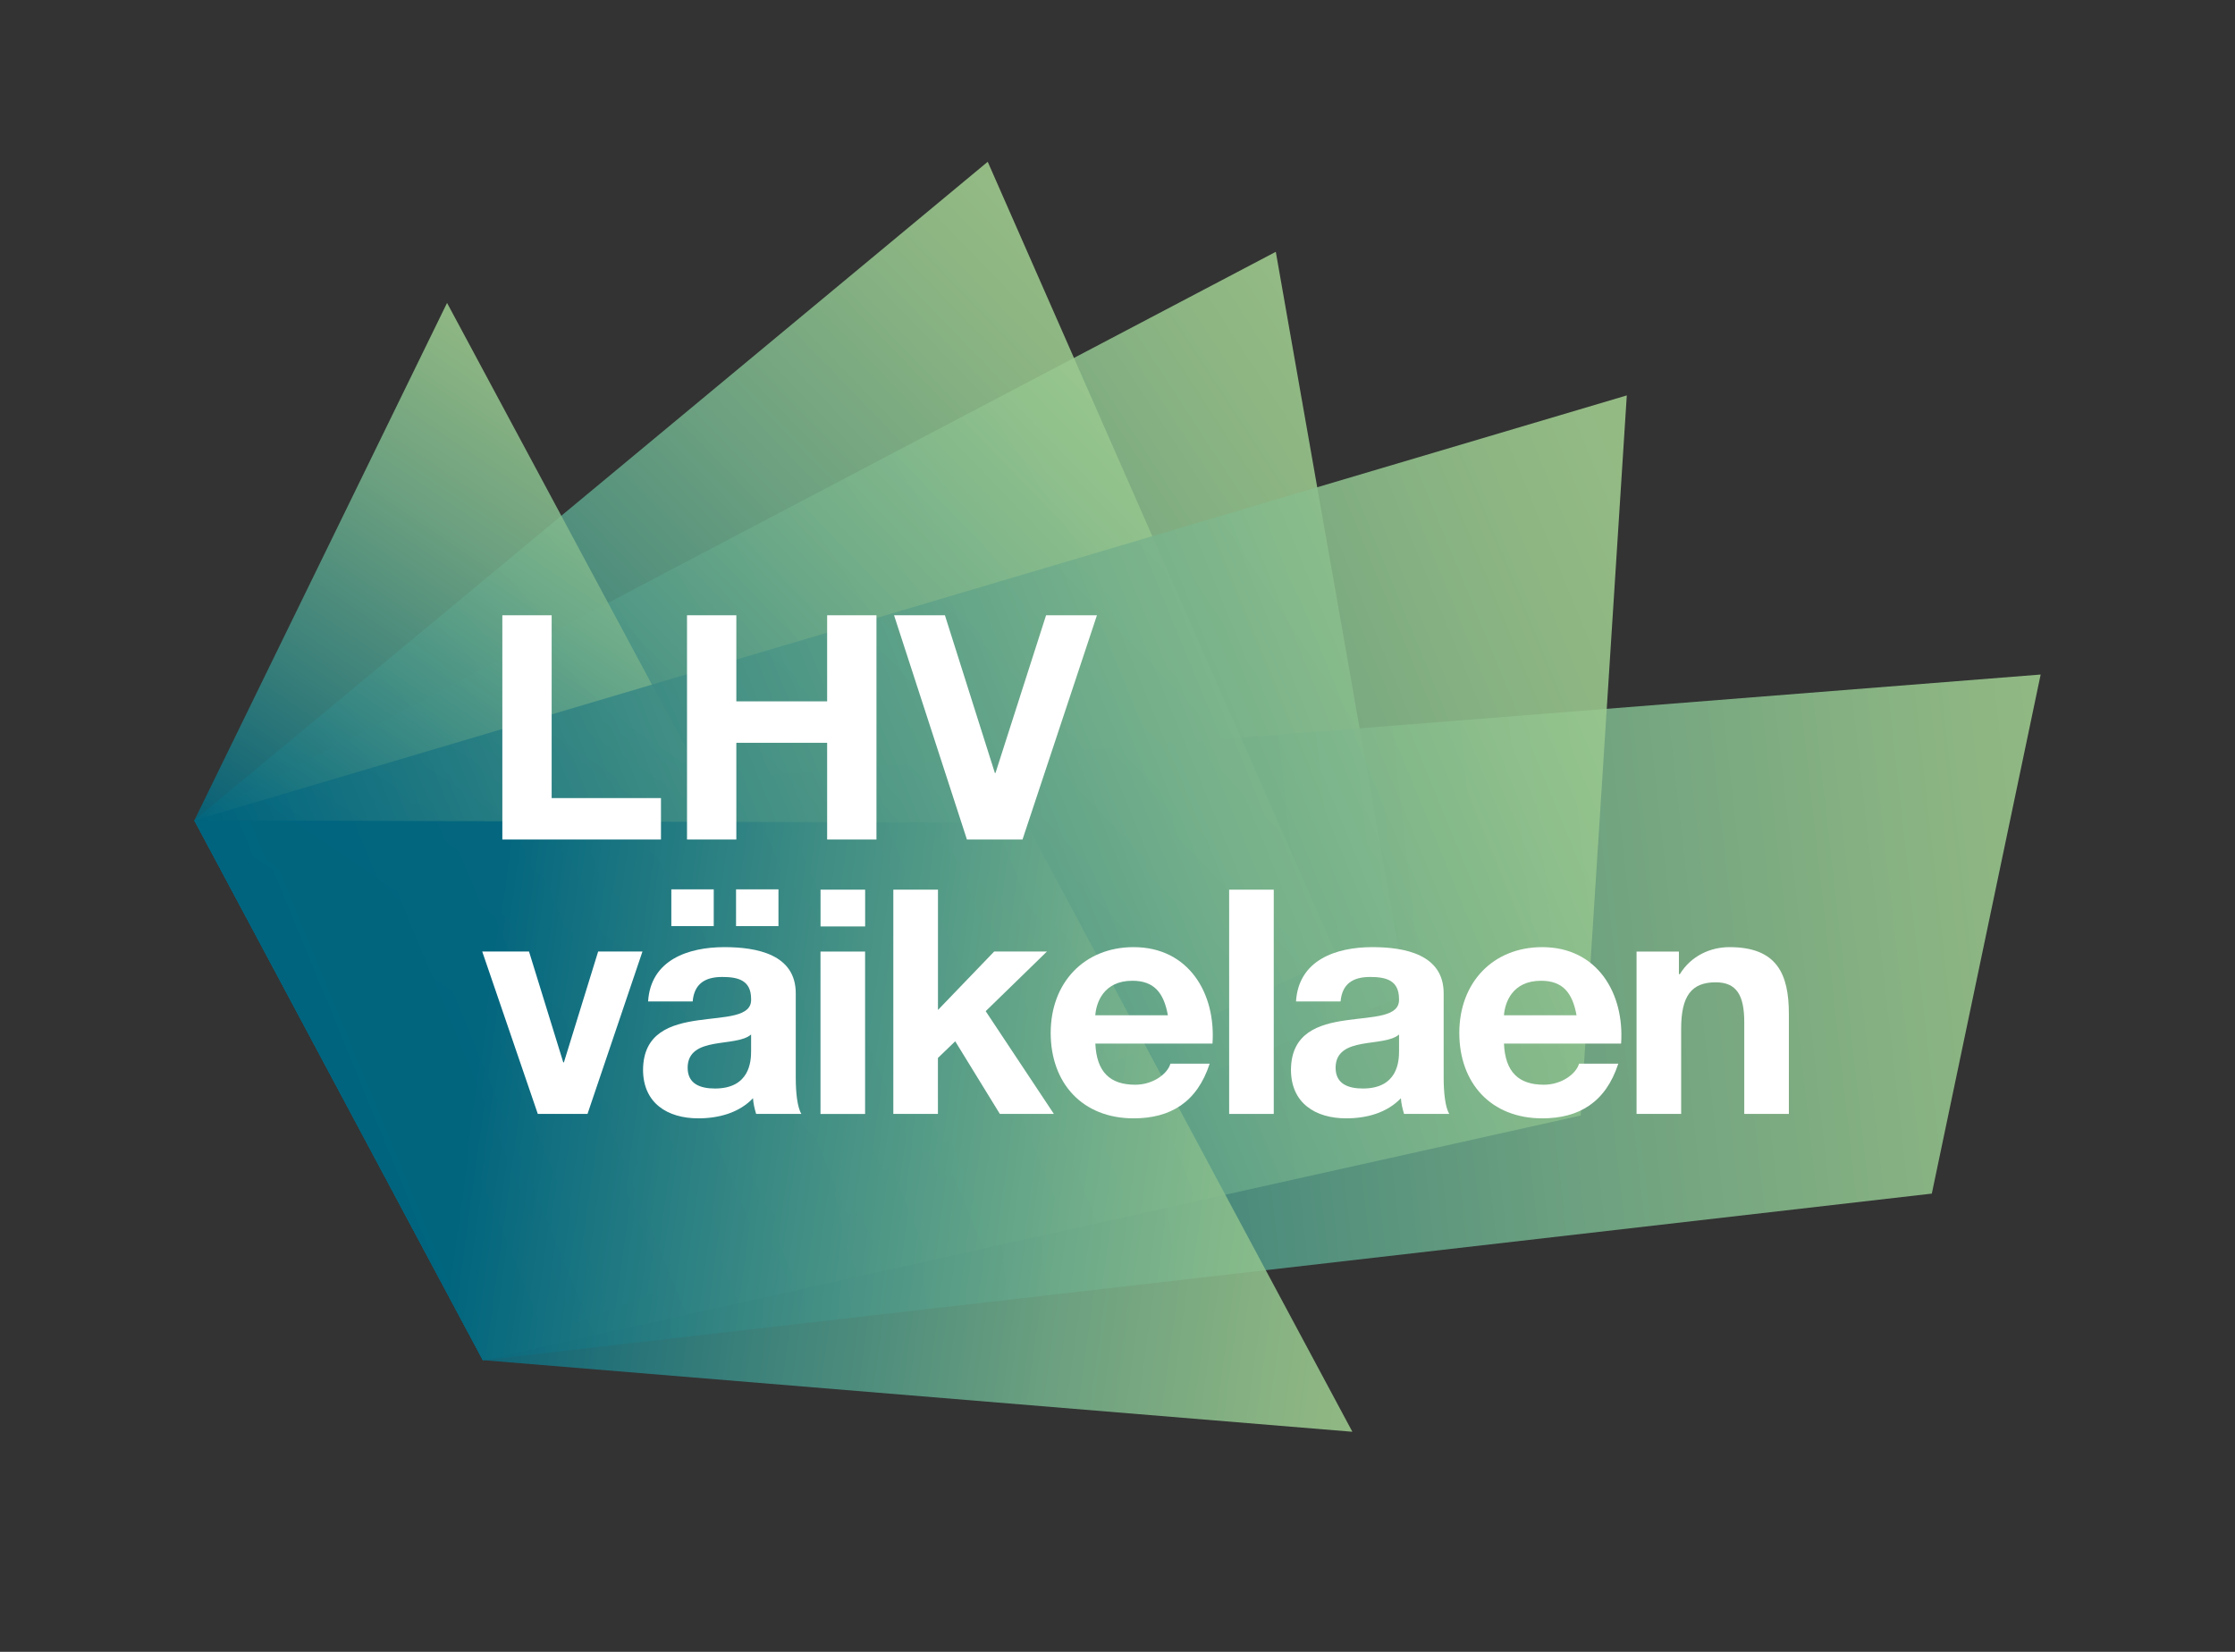
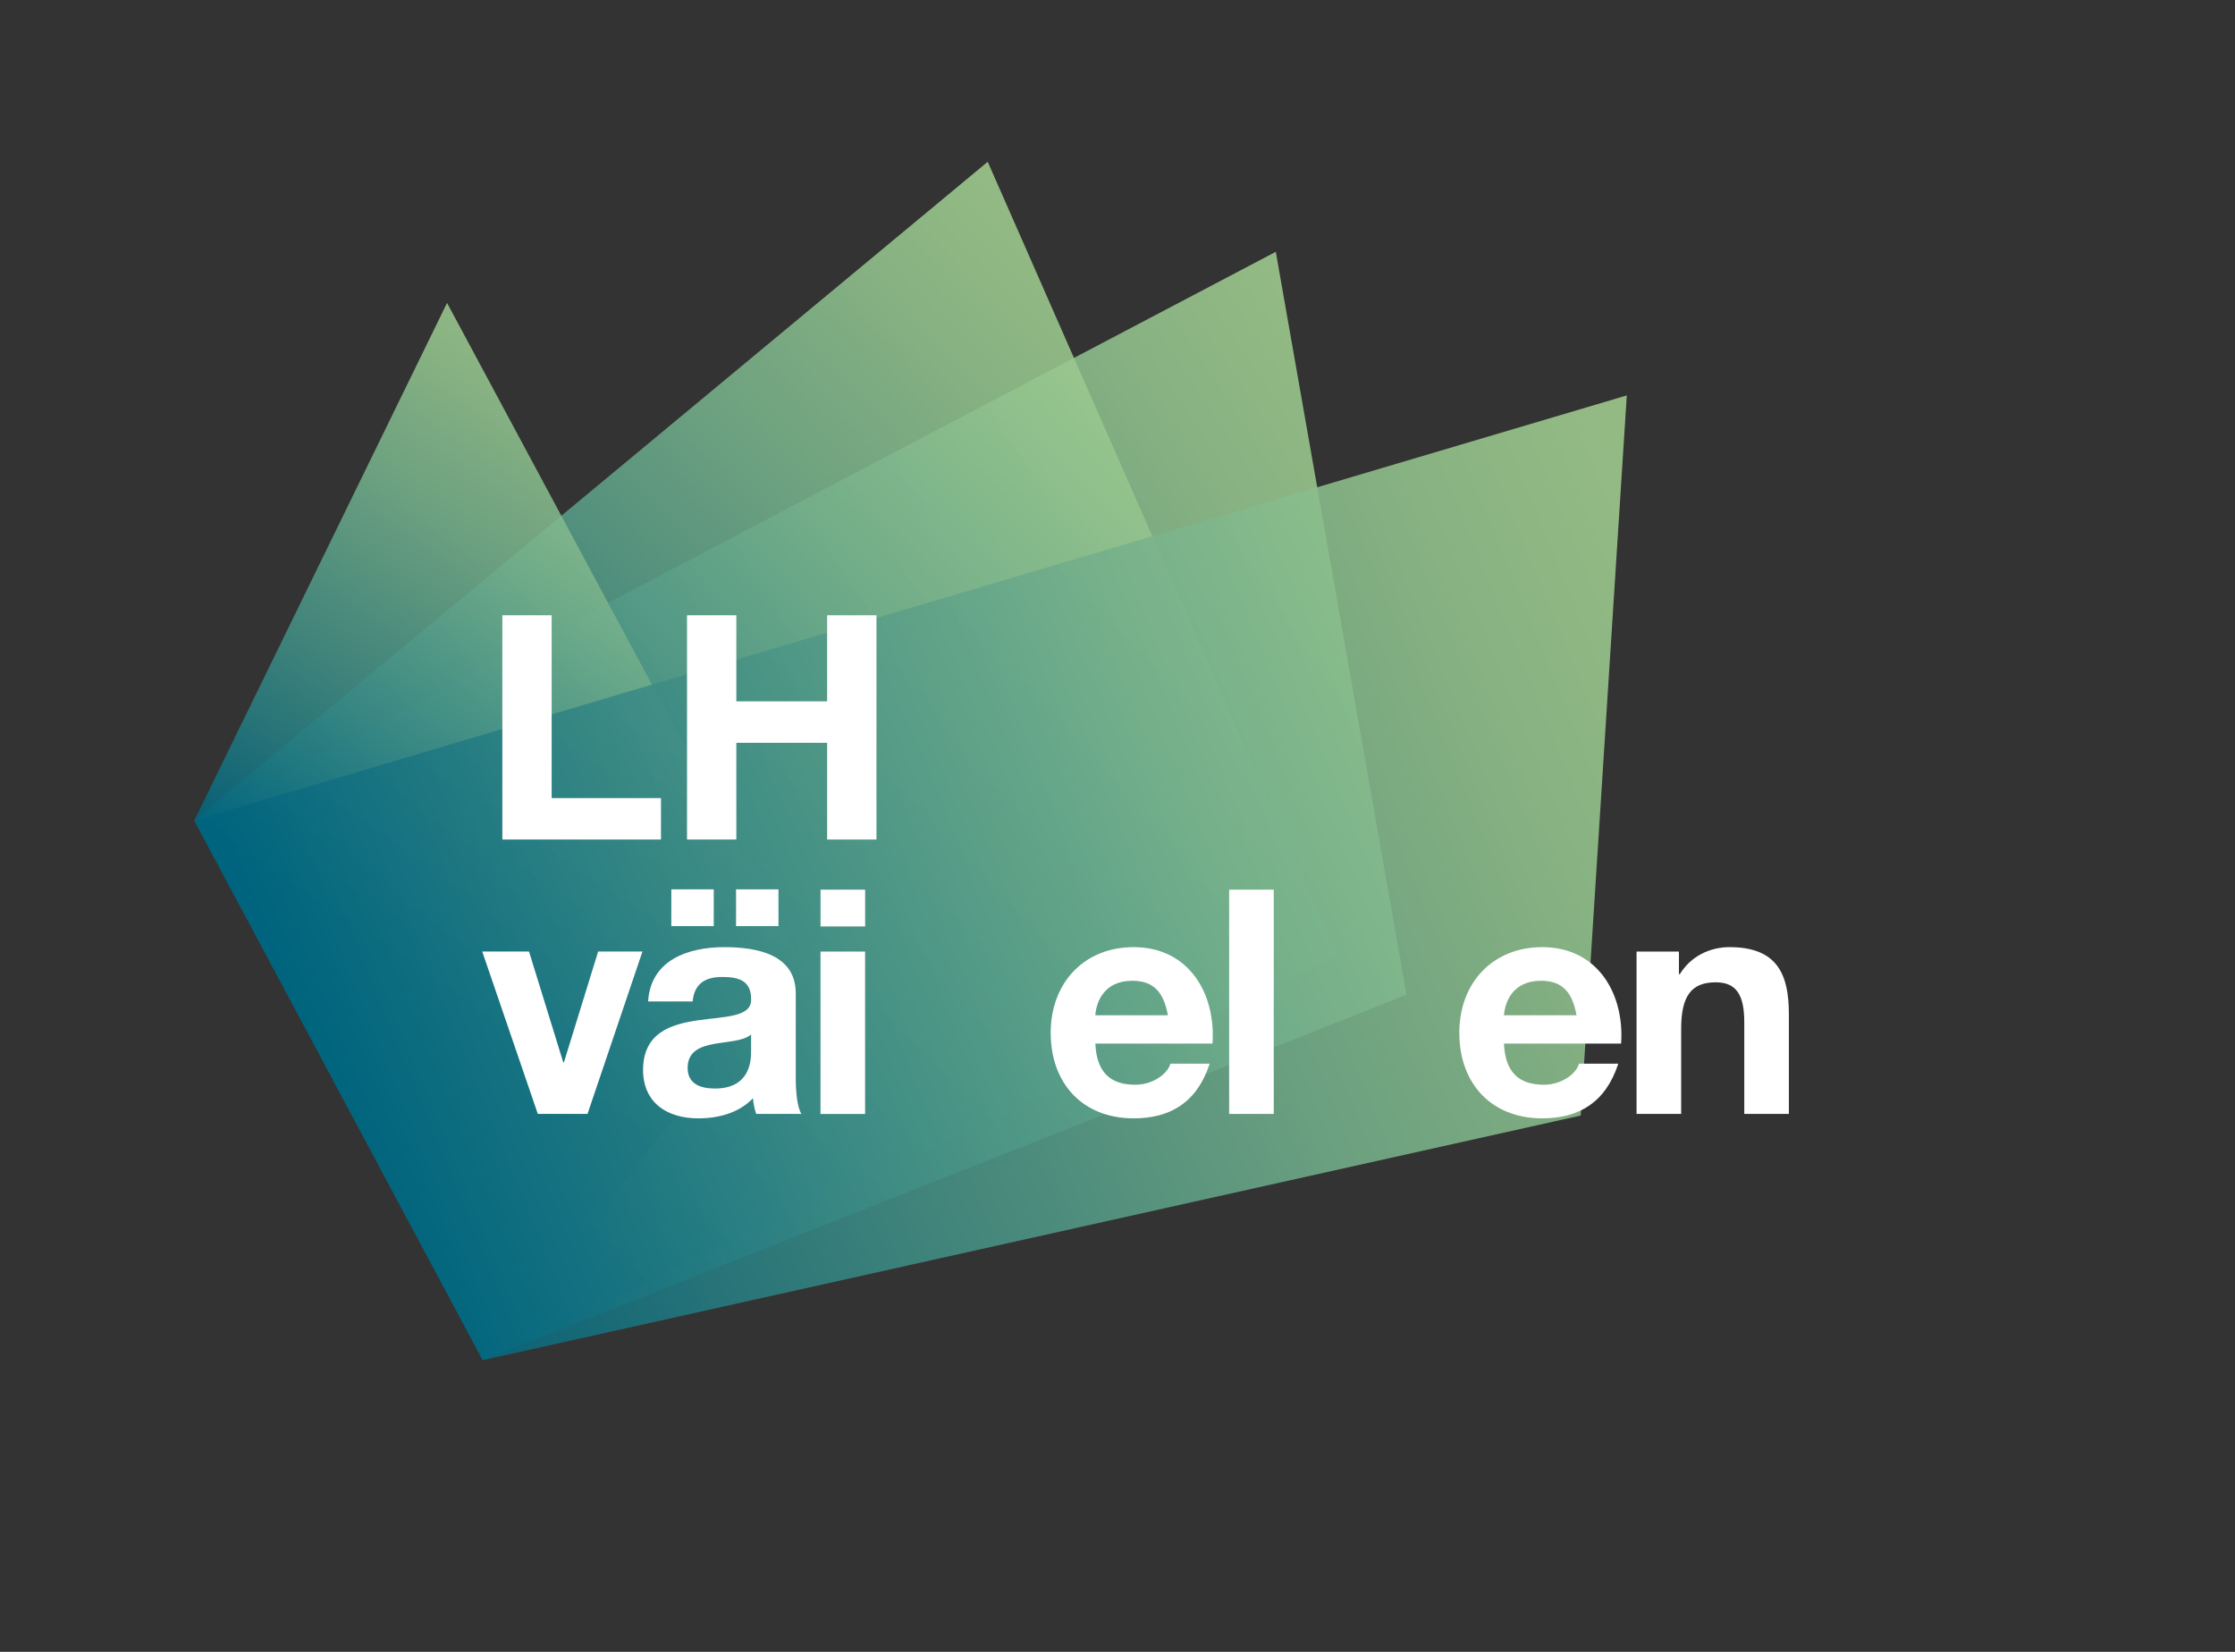
<svg xmlns="http://www.w3.org/2000/svg" xmlns:xlink="http://www.w3.org/1999/xlink" id="Layer_1" data-name="Layer 1" width="460" height="340" viewBox="0 0 460 340">
  <rect x="0" y="0" width="460" height="340" fill="#333333" stroke="none" />
  <defs>
    <style>
      .cls-1, .cls-2, .cls-3, .cls-4, .cls-5, .cls-6, .cls-7 {
        isolation: isolate;
      }

      .cls-2 {
        fill: url(#linear-gradient);
      }

      .cls-2, .cls-3, .cls-4, .cls-5, .cls-6, .cls-7 {
        mix-blend-mode: multiply;
        opacity: .88;
      }

      .cls-8 {
        fill: #fff;
      }

      .cls-3 {
        fill: url(#linear-gradient-4);
      }

      .cls-4 {
        fill: url(#linear-gradient-6);
      }

      .cls-5 {
        fill: url(#linear-gradient-3);
      }

      .cls-6 {
        fill: url(#linear-gradient-2);
      }

      .cls-7 {
        fill: url(#linear-gradient-5);
      }
    </style>
    <linearGradient id="linear-gradient" x1="294.57" y1="-3262.12" x2="84.09" y2="-3399.62" gradientTransform="translate(0 -3160.14) scale(1 -1)" gradientUnits="userSpaceOnUse">
      <stop offset="0" stop-color="#a1cd8f" />
      <stop offset=".13" stop-color="#94c48d" />
      <stop offset=".37" stop-color="#72ae8a" />
      <stop offset=".68" stop-color="#3c8b84" />
      <stop offset="1" stop-color="#00647e" />
    </linearGradient>
    <linearGradient id="linear-gradient-2" x1="436.66" y1="-3343.21" x2="105.61" y2="-3380.5" xlink:href="#linear-gradient" />
    <linearGradient id="linear-gradient-3" x1="254.63" y1="-3249.11" x2="102.46" y2="-3396.4" xlink:href="#linear-gradient" />
    <linearGradient id="linear-gradient-4" x1="152.52" y1="-3254.19" x2="81.92" y2="-3358.71" xlink:href="#linear-gradient" />
    <linearGradient id="linear-gradient-5" x1="347.35" y1="-3291.69" x2="75.23" y2="-3403.52" xlink:href="#linear-gradient" />
    <linearGradient id="linear-gradient-6" x1="293.47" y1="-3403.88" x2="98.37" y2="-3376.94" xlink:href="#linear-gradient" />
  </defs>
  <g class="cls-1">
    <g id="Layer_1-2" data-name="Layer 1">
      <g>
        <g>
          <polygon class="cls-2" points="262.58 51.83 40 168.86 99.38 279.96 289.48 204.75 262.58 51.83" />
-           <polygon class="cls-6" points="420 138.84 40 168.86 99.38 279.96 397.6 245.68 420 138.84" />
          <polygon class="cls-5" points="203.29 33.3 40 168.86 99.38 279.96 275.22 196.92 203.29 33.3" />
          <polygon class="cls-3" points="92.01 62.35 40 168.86 99.38 279.96 164.56 197.5 92.01 62.35" />
          <polygon class="cls-7" points="334.82 81.39 40 168.86 99.38 279.96 325.34 229.61 334.82 81.39" />
-           <polygon class="cls-4" points="211.16 169.36 40 168.86 99.38 279.96 278.34 294.7 211.16 169.36" />
        </g>
        <g>
          <path class="cls-8" d="M103.39,126.64h10.15v37.63h22.5v8.53h-32.65v-46.16h0Z" />
          <path class="cls-8" d="M141.4,126.64h10.15v17.72h18.69v-17.72h10.15v46.16h-10.15v-19.91h-18.69v19.91h-10.15v-46.16h0Z" />
-           <path class="cls-8" d="M210.45,172.8h-11.44l-15-46.16h10.47l10.28,32.46h.13l10.41-32.46h10.47l-15.32,46.16h0Z" />
          <path class="cls-8" d="M120.91,229.28h-10.22l-11.44-33.43h9.63l7.05,22.82h.13l7.05-22.82h9.12l-11.31,33.43Z" />
          <path class="cls-8" d="M133.39,206.14c.52-8.53,8.21-11.19,15.71-11.19,6.66,0,14.68,1.49,14.68,9.5v17.39c0,3.04.32,6.08,1.16,7.44h-9.31c-.32-1.03-.58-2.13-.65-3.23-2.91,3.04-7.11,4.14-11.25,4.14-6.4,0-11.38-3.17-11.38-10.02.13-15.19,22.63-7.05,22.24-14.55,0-3.88-2.71-4.53-5.95-4.53-3.56,0-5.75,1.42-6.08,5.04h-9.18ZM138.17,183.06h8.73v7.57h-8.73v-7.57ZM154.59,212.93c-1.55,1.36-4.78,1.42-7.63,1.94-2.84.52-5.43,1.55-5.43,4.91s2.65,4.27,5.62,4.27c7.18,0,7.44-5.63,7.44-7.69v-3.43h0ZM151.49,183.06h8.73v7.57h-8.73v-7.57Z" />
          <path class="cls-8" d="M178.06,190.69h-9.18v-7.57h9.18v7.57ZM168.87,195.86h9.18v33.43h-9.18v-33.43Z" />
-           <path class="cls-8" d="M183.87,183.12h9.18v24.76l11.57-12.03h10.86l-12.61,12.28,14.03,21.14h-11.12l-9.18-14.94-3.56,3.43v11.51h-9.18v-46.16h0Z" />
          <path class="cls-8" d="M225.44,214.8c.26,5.88,3.04,8.47,8.21,8.47,3.69,0,6.66-2.26,7.24-4.33h8.08c-2.59,7.95-8.08,11.25-15.65,11.25-10.54,0-17.07-7.24-17.07-17.59s6.92-17.65,17.07-17.65c11.38,0,16.94,9.57,16.23,19.85h-24.12,0ZM240.37,208.98c-.84-4.65-2.84-7.11-7.31-7.11-5.95,0-7.44,4.53-7.63,7.11h14.93Z" />
          <path class="cls-8" d="M252.98,183.12h9.18v46.16h-9.18v-46.16h0Z" />
-           <path class="cls-8" d="M266.74,206.14c.52-8.53,8.21-11.19,15.71-11.19,6.66,0,14.68,1.49,14.68,9.5v17.39c0,3.04.32,6.08,1.16,7.44h-9.31c-.32-1.03-.58-2.13-.65-3.23-2.91,3.04-7.11,4.14-11.25,4.14-6.4,0-11.38-3.17-11.38-10.02.13-15.19,22.63-7.05,22.24-14.55,0-3.88-2.71-4.53-5.95-4.53-3.56,0-5.75,1.42-6.08,5.04h-9.18,0ZM287.95,212.93c-1.55,1.36-4.78,1.42-7.63,1.94-2.84.52-5.43,1.55-5.43,4.91s2.65,4.27,5.62,4.27c7.18,0,7.44-5.63,7.44-7.69v-3.43Z" />
          <path class="cls-8" d="M309.54,214.8c.26,5.88,3.04,8.47,8.21,8.47,3.69,0,6.66-2.26,7.24-4.33h8.08c-2.59,7.95-8.08,11.25-15.65,11.25-10.54,0-17.07-7.24-17.07-17.59s6.92-17.65,17.07-17.65c11.38,0,16.94,9.57,16.23,19.85h-24.12,0ZM324.48,208.98c-.84-4.65-2.84-7.11-7.31-7.11-5.95,0-7.44,4.53-7.63,7.11h14.93Z" />
          <path class="cls-8" d="M336.82,195.86h8.73v4.65h.19c2.33-3.81,6.34-5.56,10.22-5.56,9.76,0,12.22,5.5,12.22,13.77v20.56h-9.18v-18.88c0-5.5-1.55-8.21-5.88-8.21-4.98,0-7.11,2.78-7.11,9.57v17.52h-9.18v-33.43h0Z" />
        </g>
      </g>
    </g>
  </g>
</svg>